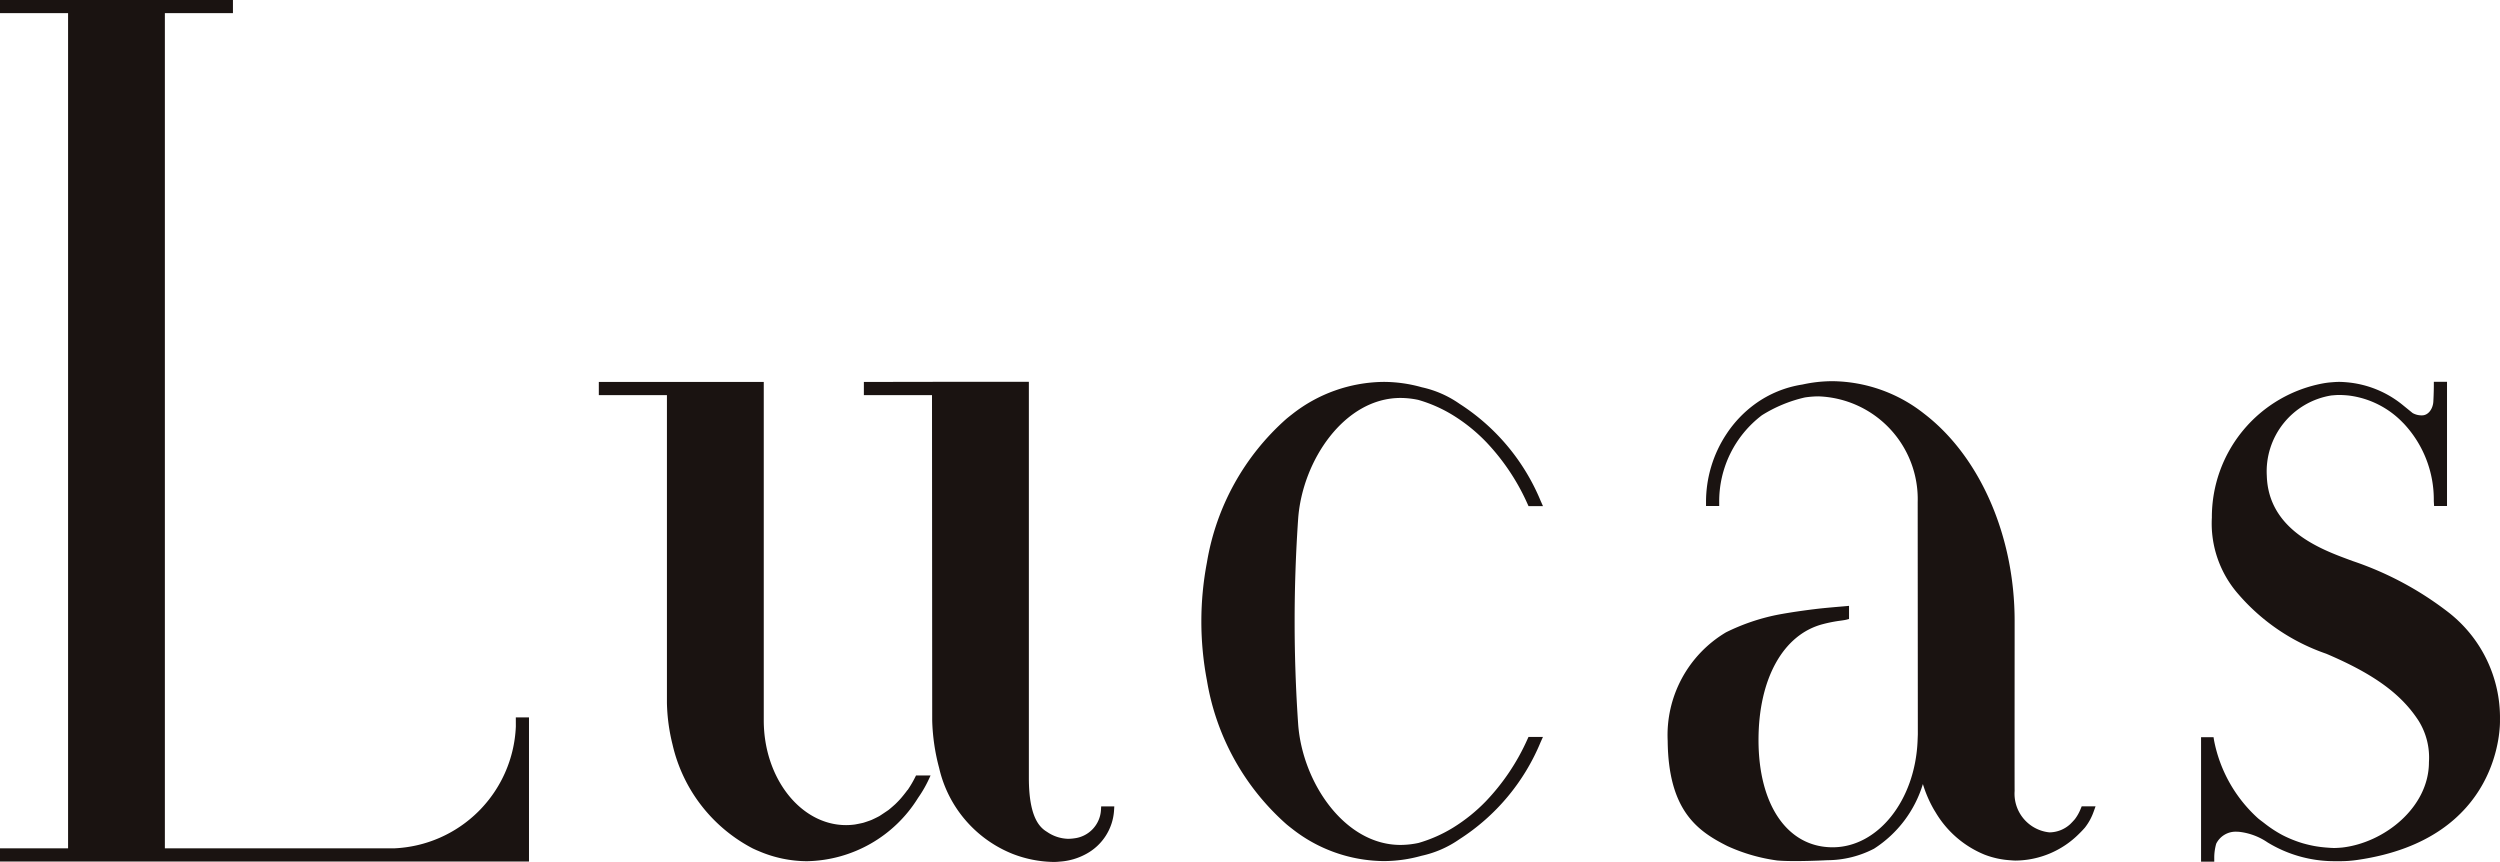
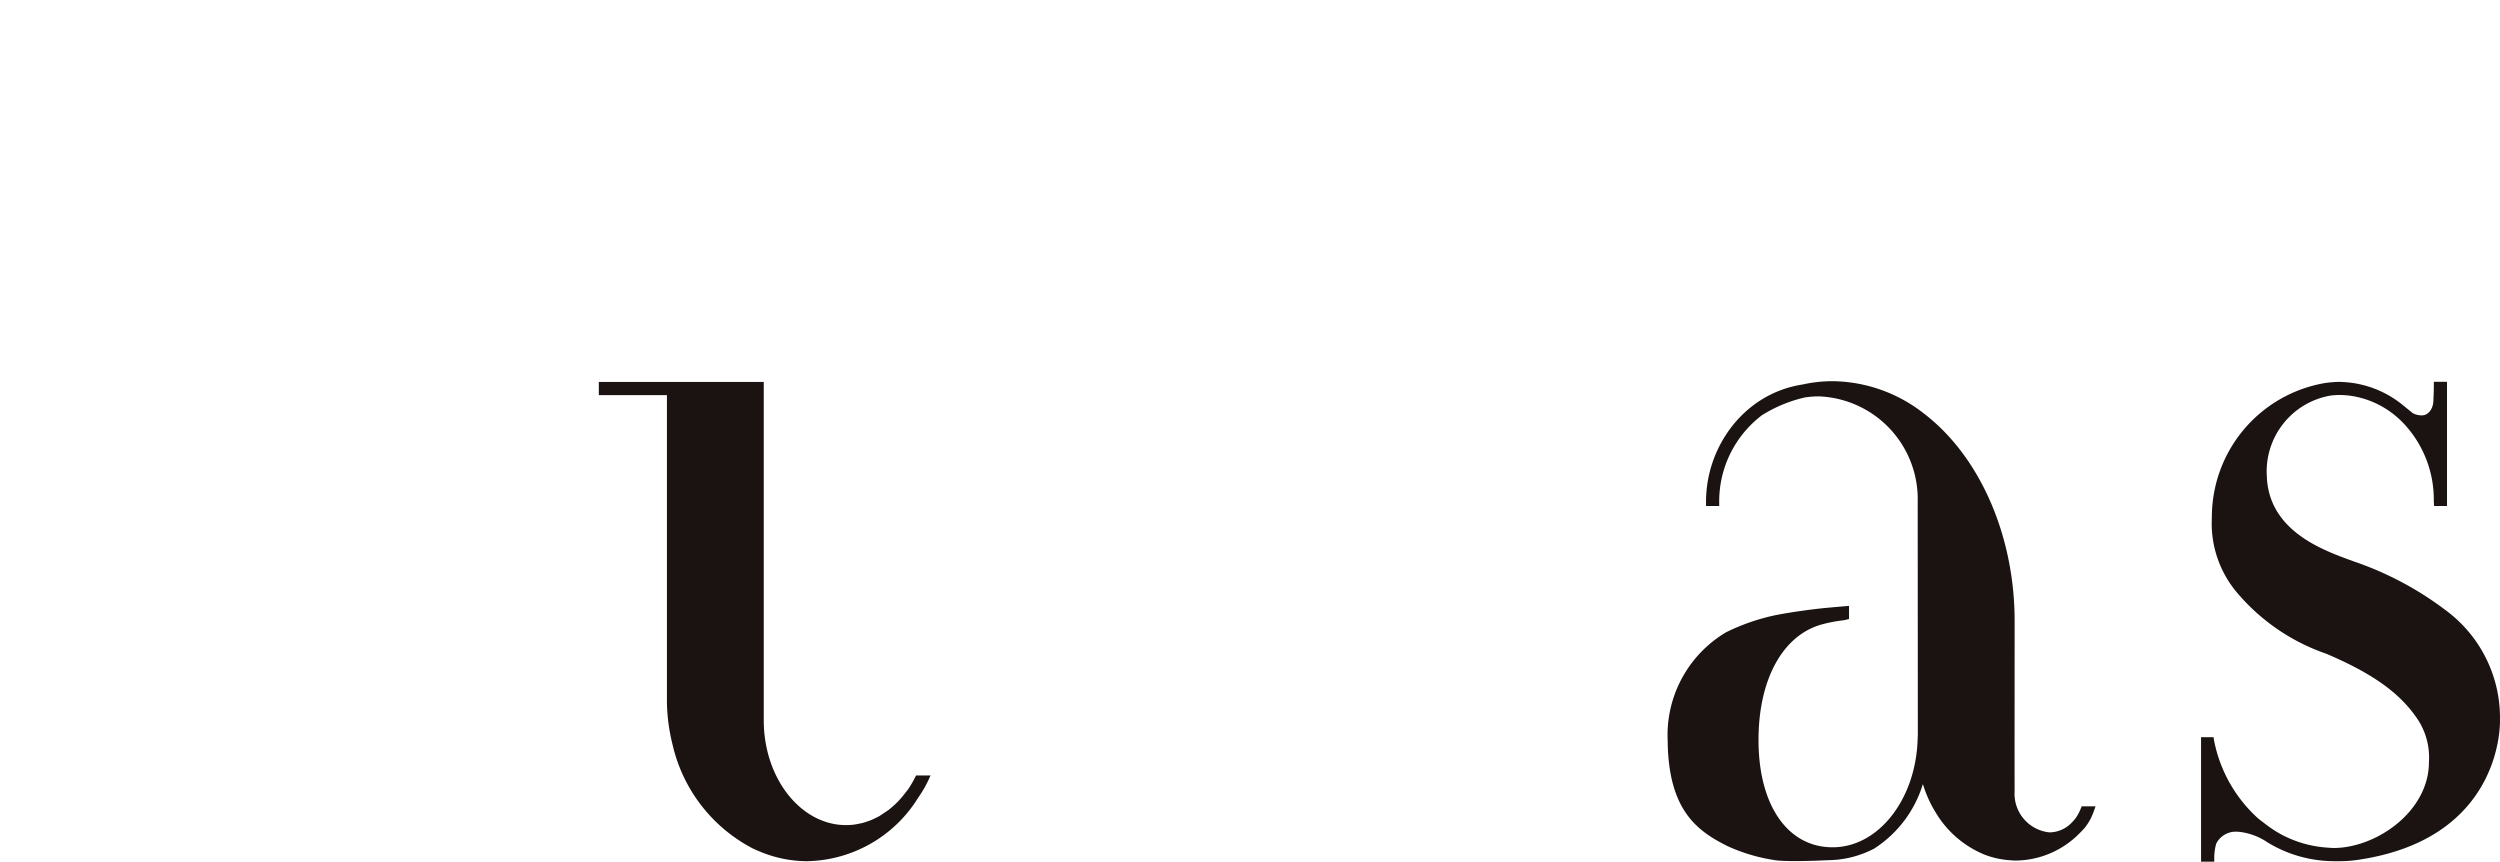
<svg xmlns="http://www.w3.org/2000/svg" width="144.142" height="49.692" viewBox="0 0 144.142 49.692">
  <defs>
    <clipPath id="clip-path">
      <rect id="長方形_1700" data-name="長方形 1700" width="144.142" height="49.692" fill="none" />
    </clipPath>
  </defs>
  <g id="グループ_2345" data-name="グループ 2345" transform="translate(0 0)">
    <g id="グループ_2344" data-name="グループ 2344" transform="translate(0 0.001)" clip-path="url(#clip-path)">
-       <path id="パス_3138" data-name="パス 3138" d="M29.742,41.887a7.339,7.339,0,0,1-7.026,7.026H9.506V.759h3.925V0H0V.759H3.925V48.913H0v.76H30.5v-8.31h-.76Z" transform="translate(0 -0.001)" fill="#1a1311" />
-       <path id="パス_3139" data-name="パス 3139" d="M64.262,17.705a4.99,4.99,0,0,1,1.026.112,8.1,8.1,0,0,1,2.024.9,9.764,9.764,0,0,1,1.871,1.511,12.608,12.608,0,0,1,2.4,3.584l.059.129h.833l-.138-.311a12.173,12.173,0,0,0-4.672-5.587,6.026,6.026,0,0,0-2.176-.954,8.116,8.116,0,0,0-2.21-.31,8.649,8.649,0,0,0-5.272,1.869c-.11.084-.218.171-.324.259A14.147,14.147,0,0,0,53.1,27.187a18.176,18.176,0,0,0,0,6.807,14.147,14.147,0,0,0,4.579,8.285c.106.089.214.175.324.259a8.649,8.649,0,0,0,5.272,1.869,8.064,8.064,0,0,0,2.2-.306,6.035,6.035,0,0,0,2.179-.951,12.158,12.158,0,0,0,4.68-5.589l.139-.311H71.64l-.059.129a12.627,12.627,0,0,1-2.4,3.581,9.786,9.786,0,0,1-1.871,1.509,8.084,8.084,0,0,1-2.009.892,4.974,4.974,0,0,1-1.041.115c-3.224,0-5.654-3.6-5.9-6.957a86.359,86.359,0,0,1,0-11.857c.245-3.36,2.675-6.957,5.9-6.957" transform="translate(16.488 5.239)" fill="#1a1311" />
      <path id="パス_3140" data-name="パス 3140" d="M113.935,36.257a7.7,7.7,0,0,0-2.941-6.168,18.815,18.815,0,0,0-5.555-2.982l-.238-.088c-1.613-.6-4.613-1.719-4.71-4.82a4.435,4.435,0,0,1,3.718-4.638l.092-.008c.119-.009.238-.02.36-.02a5.571,5.571,0,0,1,.579.035,5.221,5.221,0,0,1,3.088,1.554l.063.063a6.406,6.406,0,0,1,1.728,4.457l.017.294h.745V16.775h-.76V17s0,.412-.029.924c-.024.386-.27.785-.656.785h0a1.053,1.053,0,0,1-.539-.135l-.627-.509a5.906,5.906,0,0,0-3.175-1.264c-.143-.012-.287-.022-.433-.022s-.29.01-.5.028c-.133.011-.262.029-.387.05A7.843,7.843,0,0,0,97.323,24.6a6.181,6.181,0,0,0,1.547,4.441,11.726,11.726,0,0,0,5.045,3.41c2.742,1.165,4.337,2.326,5.337,3.881a4.009,4.009,0,0,1,.587,2.371c0,2.606-2.568,4.648-5.008,4.924-.15.012-.3.025-.454.025s-.3-.013-.5-.029a6.6,6.6,0,0,1-.665-.088c-.2-.038-.4-.085-.639-.152-.2-.059-.39-.125-.61-.213-.193-.079-.385-.165-.57-.261a7.067,7.067,0,0,1-1.038-.68l-.1-.077c-.088-.066-.176-.131-.259-.2a8.132,8.132,0,0,1-2.546-4.5l-.03-.186H96.7v7.175h.761l0-.226a2.949,2.949,0,0,1,.113-.81,1.249,1.249,0,0,1,1.2-.69,1.173,1.173,0,0,1,.136.007,3.618,3.618,0,0,1,1.621.606,7.386,7.386,0,0,0,3.845,1.085h.264a6.9,6.9,0,0,0,1.105-.077c8.288-1.213,8.2-7.793,8.189-8.072" transform="translate(30.206 5.239)" fill="#1a1311" />
      <path id="パス_3141" data-name="パス 3141" d="M97.08,41.4a2.544,2.544,0,0,1-.336.6c-.087.1-.175.194-.26.278a1.8,1.8,0,0,1-1.206.482,2.24,2.24,0,0,1-2.007-2.392c-.007-.247,0-8.423,0-8.505v-1.3c0-4.9-2-9.481-5.225-11.948a8.66,8.66,0,0,0-5.272-1.869,8.014,8.014,0,0,0-1.735.192,6.28,6.28,0,0,0-2.731,1.121,6.671,6.671,0,0,0-1.637,1.711,7.092,7.092,0,0,0-1.193,3.954v.22h.76v-.22A6.234,6.234,0,0,1,78.7,18.71a8.021,8.021,0,0,1,2.475-1.026,5.461,5.461,0,0,1,.785-.063,5.929,5.929,0,0,1,5.722,6.1l.008,13.386-.014.362c-.135,3.449-2.289,6.151-4.9,6.151-2.595,0-4.272-2.427-4.272-6.183,0-3.533,1.424-6.095,3.718-6.685a8.024,8.024,0,0,1,1.025-.2c.142-.02.249-.037.311-.052l.165-.043V29.7l-.335.03c-.5.043-.791.068-1.215.11-.467.049-1.619.19-2.629.385a11.97,11.97,0,0,0-2.912,1,6.894,6.894,0,0,0-3.365,6.255c.038,4.03,1.723,5.207,3.445,6.07a10.164,10.164,0,0,0,2.873.831c.286.025.657.034,1.039.034.891,0,1.836-.049,1.856-.051a5.871,5.871,0,0,0,2.686-.664,6.756,6.756,0,0,0,2.816-3.727c.012.041.024.081.037.119a6.953,6.953,0,0,0,.518,1.21c.054.1.113.2.172.293a5.854,5.854,0,0,0,2.836,2.452,4.969,4.969,0,0,0,1.492.322l.089.007c.07.005.138.01.207.01a5.237,5.237,0,0,0,3.647-1.539c.117-.113.23-.231.344-.362a3.213,3.213,0,0,0,.505-.925l.108-.3h-.8Z" transform="translate(22.886 5.231)" fill="#1a1311" />
-       <path id="パス_3142" data-name="パス 3142" d="M51.634,41.253l-.012.209a1.748,1.748,0,0,1-1.535,1.633,2.576,2.576,0,0,1-.365.028,2.237,2.237,0,0,1-1.21-.4c-.45-.268-1.047-.882-1.047-3.113V16.775H42.1l-4.148.007v.759h3.928L41.892,36.3a11.725,11.725,0,0,0,.4,2.74,7.023,7.023,0,0,0,4.226,4.948,6.787,6.787,0,0,0,2.365.469,3.274,3.274,0,0,0,.375-.02A3.651,3.651,0,0,0,50.76,44a3.069,3.069,0,0,0,1.617-2.512l.014-.235Z" transform="translate(11.856 5.239)" fill="#1a1311" />
      <path id="パス_3143" data-name="パス 3143" d="M44.1,40.31c-.1.15-.341.437-.357.455-.112.13-.23.251-.35.366-.025.024-.274.244-.387.332-.037.026-.466.314-.514.343-.112.064-.42.21-.461.227-.11.046-.429.151-.476.164-.114.03-.436.092-.49.1a3.725,3.725,0,0,1-.5.034c-2.617,0-4.747-2.707-4.747-6.037V16.78H26.308v.759h3.927c0,2.392,0,17.666,0,17.749a10.733,10.733,0,0,0,.324,2.4,9.018,9.018,0,0,0,4.62,5.986c.071.035.144.066.217.1l.11.045a7.08,7.08,0,0,0,2.81.593,7.7,7.7,0,0,0,6.4-3.652,7,7,0,0,0,.673-1.19l.046-.1h-.839a6.208,6.208,0,0,1-.492.852" transform="translate(8.218 5.241)" fill="#1a1311" />
    </g>
  </g>
</svg>